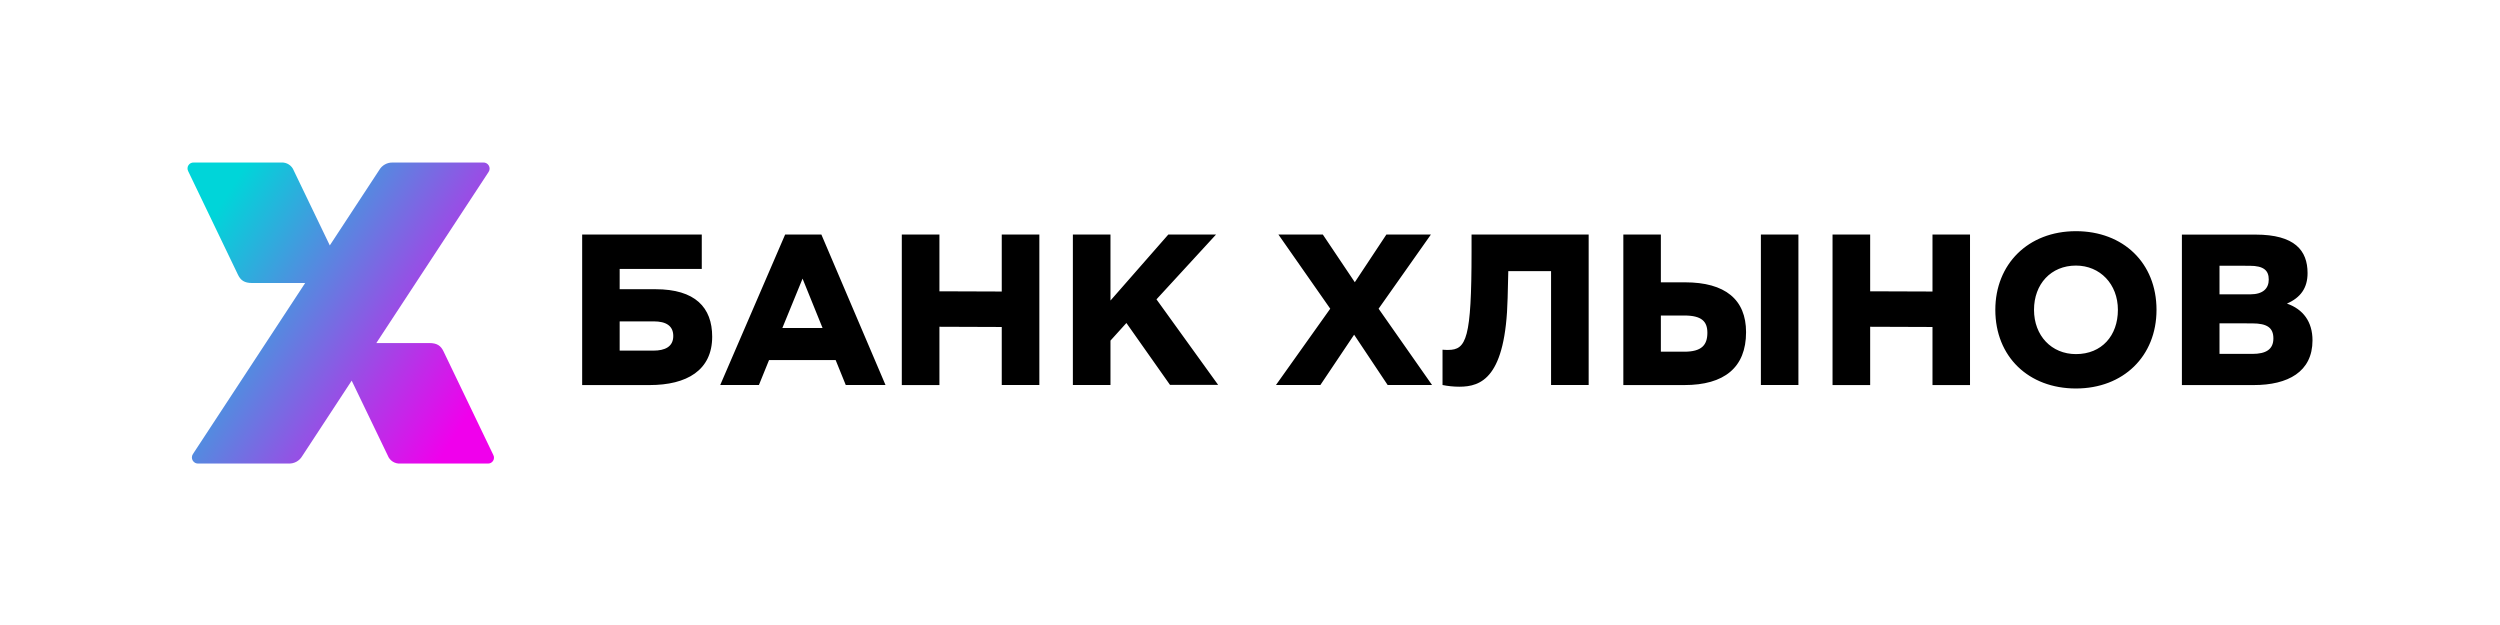
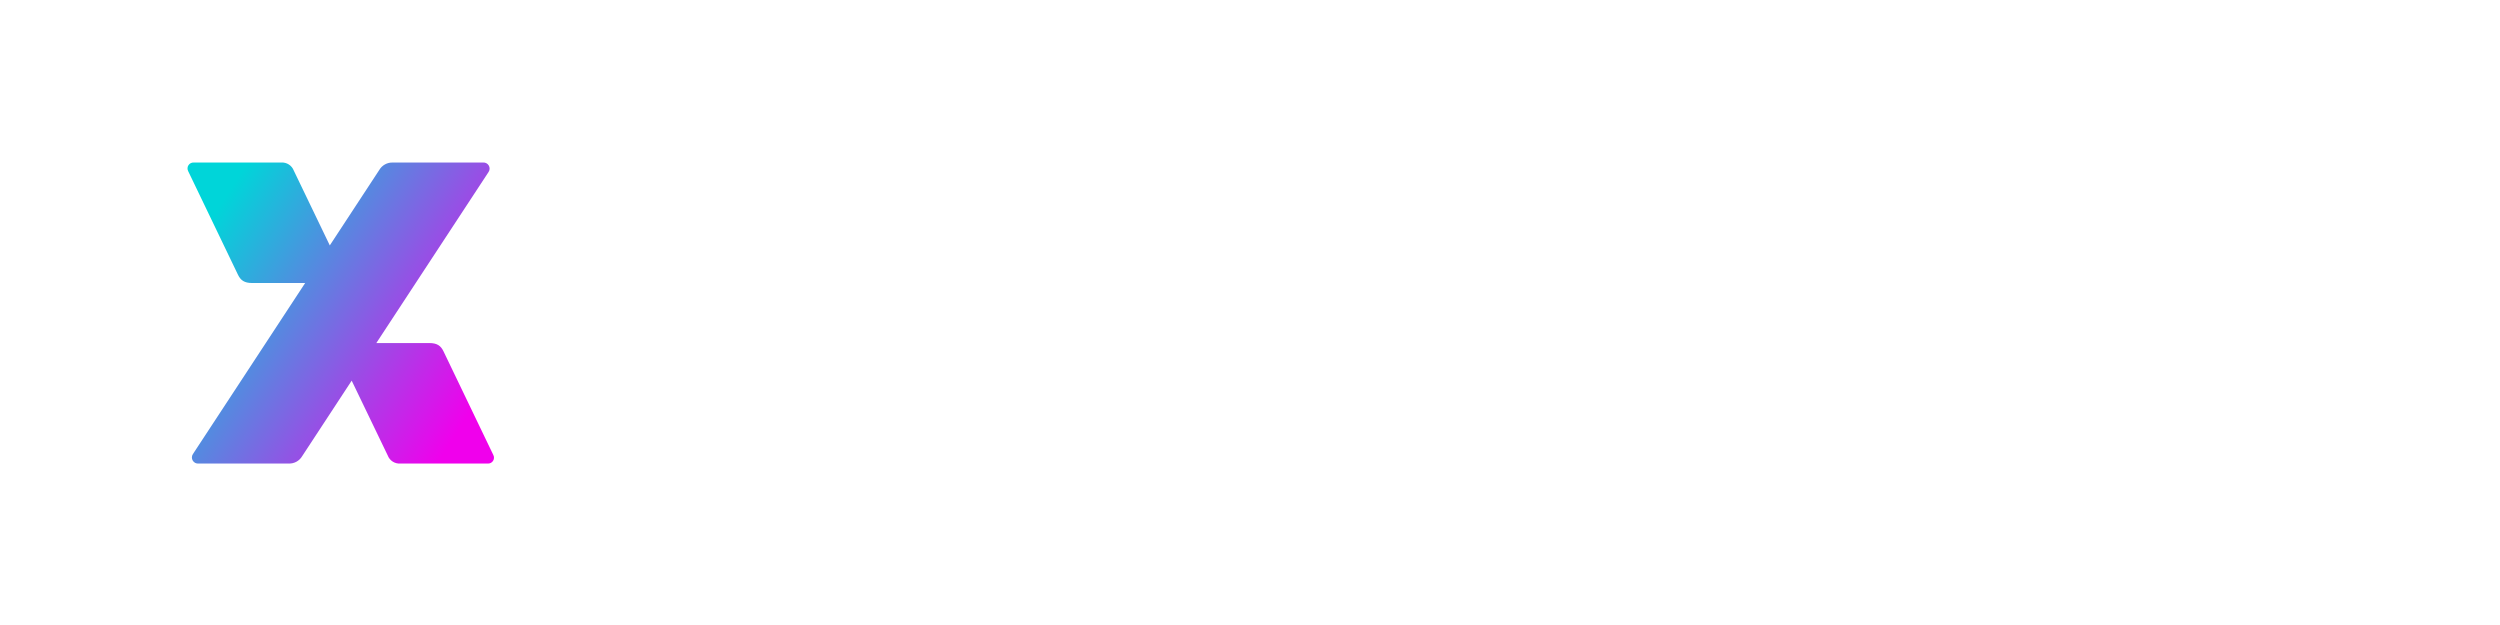
<svg xmlns="http://www.w3.org/2000/svg" width="200" height="50" viewBox="0 0 200 50" fill="none">
-   <path fill-rule="evenodd" clip-rule="evenodd" d="M56.15 18.765H46.573V30.805H51.971C54.946 30.805 56.975 29.621 56.975 26.936C56.975 24.597 55.615 23.137 52.435 23.137H49.573V21.516H56.142V18.765H56.15ZM52.297 25.71C53.296 25.71 53.862 26.072 53.862 26.881C53.862 27.74 53.191 28.049 52.283 28.049H49.573V25.71H52.297ZM67.661 30.801H70.841L65.709 18.761H62.812L57.618 30.801H60.713L61.523 28.805H66.852L67.661 30.801ZM64.205 22.29L65.804 26.238H62.589L64.205 22.29ZM80.14 30.801H83.148V18.761H80.14V23.322L75.154 23.304V18.765H72.144V30.805H75.154V26.141L80.14 26.159V30.801ZM88.838 18.761H85.83V30.801H88.838V27.248L90.112 25.839L93.601 30.791H97.452L92.518 23.948L97.281 18.765H93.463L88.838 24.043V18.765V18.761ZM114.465 18.761H110.912L108.385 22.578L105.827 18.765H102.274L106.419 24.696L102.077 30.801H105.63L108.33 26.776L111.013 30.801H114.565L110.288 24.696L114.465 18.774V18.761ZM124.085 30.801H127.093V18.761H117.724V20.119C117.724 27.098 117.311 27.994 115.848 27.994C115.7 27.997 115.551 27.991 115.402 27.976V30.801C115.844 30.89 116.292 30.936 116.743 30.937C118.497 30.937 120.459 30.233 120.611 23.831L120.663 21.688H124.085V30.801ZM140.863 30.801H143.873V18.761H140.871V30.801H140.863ZM134.75 25.241C136.141 25.241 136.59 25.722 136.59 26.622C136.59 27.609 136.124 28.136 134.75 28.136H132.869V25.241H134.75ZM132.869 18.765H129.867V30.805H134.75C137.93 30.805 139.685 29.411 139.685 26.575C139.685 23.962 138.015 22.586 134.801 22.586H132.869V18.765ZM154.593 30.805H157.601V18.765H154.599V23.322L149.613 23.304V18.765H146.603V30.805H149.613V26.141L154.599 26.159V30.801L154.593 30.805ZM159.626 24.787C159.626 28.537 162.291 31.079 166.075 31.079C169.859 31.079 172.521 28.502 172.521 24.787C172.521 21.036 169.857 18.494 166.075 18.494C162.24 18.494 159.626 21.141 159.626 24.787ZM162.721 24.787C162.721 22.724 164.079 21.246 166.077 21.246C168.001 21.246 169.432 22.724 169.432 24.787C169.432 26.849 168.143 28.328 166.077 28.328C164.117 28.328 162.721 26.849 162.721 24.787ZM174.546 30.805H180.306C183.022 30.805 185 29.755 185 27.228C185 25.732 184.244 24.735 182.955 24.287C184.054 23.806 184.605 23.034 184.605 21.848C184.605 20.042 183.587 18.768 180.444 18.768H174.552V30.809L174.546 30.805ZM180.168 25.87C181.39 25.87 181.871 26.232 181.871 27.074C181.871 27.951 181.279 28.312 180.186 28.312H177.56V25.866L180.168 25.87ZM179.97 21.262C181.123 21.262 181.5 21.656 181.5 22.363C181.5 23.07 181.05 23.547 180.022 23.547H177.56V21.258L179.97 21.262Z" fill="black" />
  <path fill-rule="evenodd" clip-rule="evenodd" d="M32.02 37.084H39.009C39.094 37.091 39.178 37.075 39.255 37.038C39.331 37.001 39.396 36.944 39.442 36.874C39.489 36.803 39.515 36.721 39.519 36.636C39.523 36.551 39.503 36.467 39.463 36.393L35.478 28.103C35.267 27.665 34.971 27.444 34.353 27.444H30.105L39.082 13.765C39.135 13.688 39.165 13.597 39.169 13.504C39.172 13.411 39.148 13.318 39.1 13.238C39.052 13.158 38.982 13.093 38.899 13.051C38.815 13.009 38.721 12.993 38.628 13.003H31.414C31.199 12.996 30.986 13.048 30.798 13.152C30.609 13.256 30.453 13.409 30.344 13.595L26.384 19.633L23.503 13.648C23.427 13.447 23.288 13.276 23.107 13.159C22.926 13.043 22.713 12.988 22.498 13.003H15.509C15.425 12.996 15.34 13.012 15.264 13.05C15.188 13.087 15.124 13.143 15.078 13.214C15.031 13.285 15.005 13.366 15.001 13.451C14.996 13.535 15.015 13.619 15.055 13.694L19.04 21.984C19.251 22.42 19.547 22.641 20.165 22.641H24.413L15.436 36.322C15.383 36.399 15.354 36.489 15.351 36.583C15.349 36.676 15.373 36.768 15.421 36.848C15.469 36.928 15.538 36.993 15.622 37.035C15.705 37.076 15.799 37.093 15.892 37.084H23.104C23.319 37.09 23.532 37.039 23.72 36.935C23.909 36.83 24.065 36.677 24.174 36.492L28.135 30.452L31.019 36.438C31.095 36.639 31.233 36.81 31.413 36.926C31.593 37.042 31.806 37.097 32.02 37.084Z" fill="url(#paint0_linear_63_1752)" />
  <defs>
    <linearGradient id="paint0_linear_63_1752" x1="16.478" y1="18.176" x2="38.228" y2="32.029" gradientUnits="userSpaceOnUse">
      <stop stop-color="#00D5D9" />
      <stop offset="1" stop-color="#F000EC" />
    </linearGradient>
  </defs>
</svg>